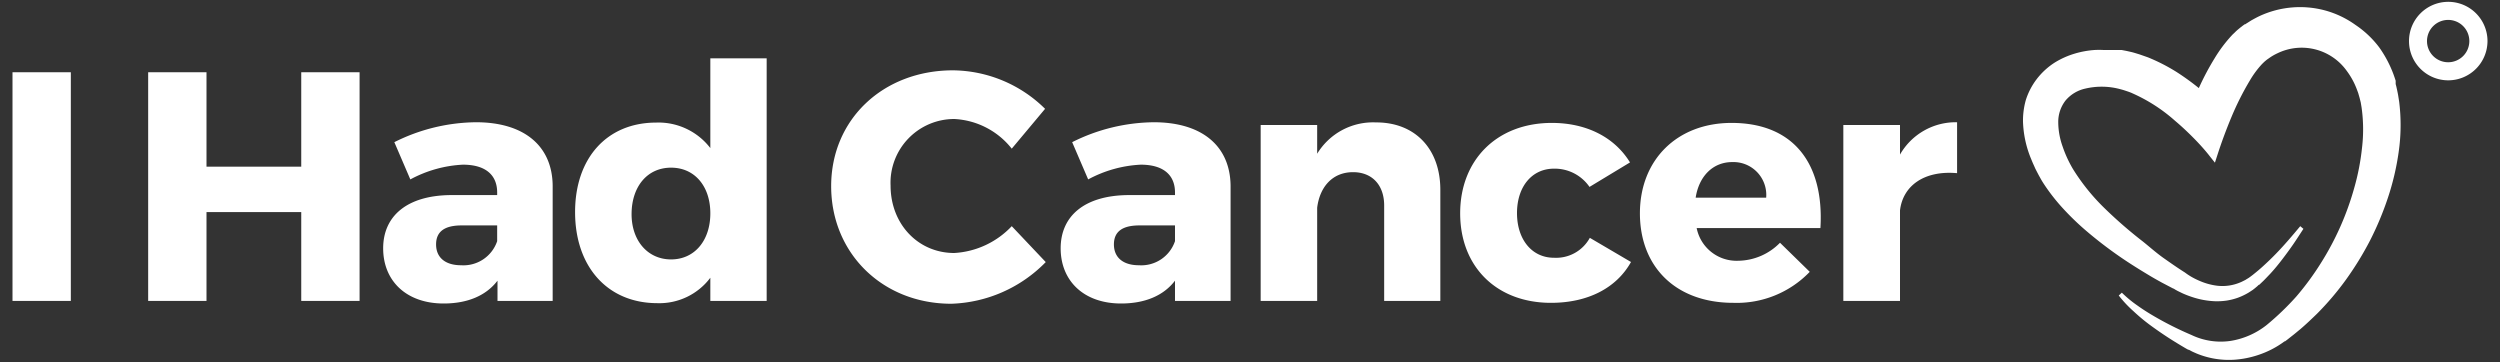
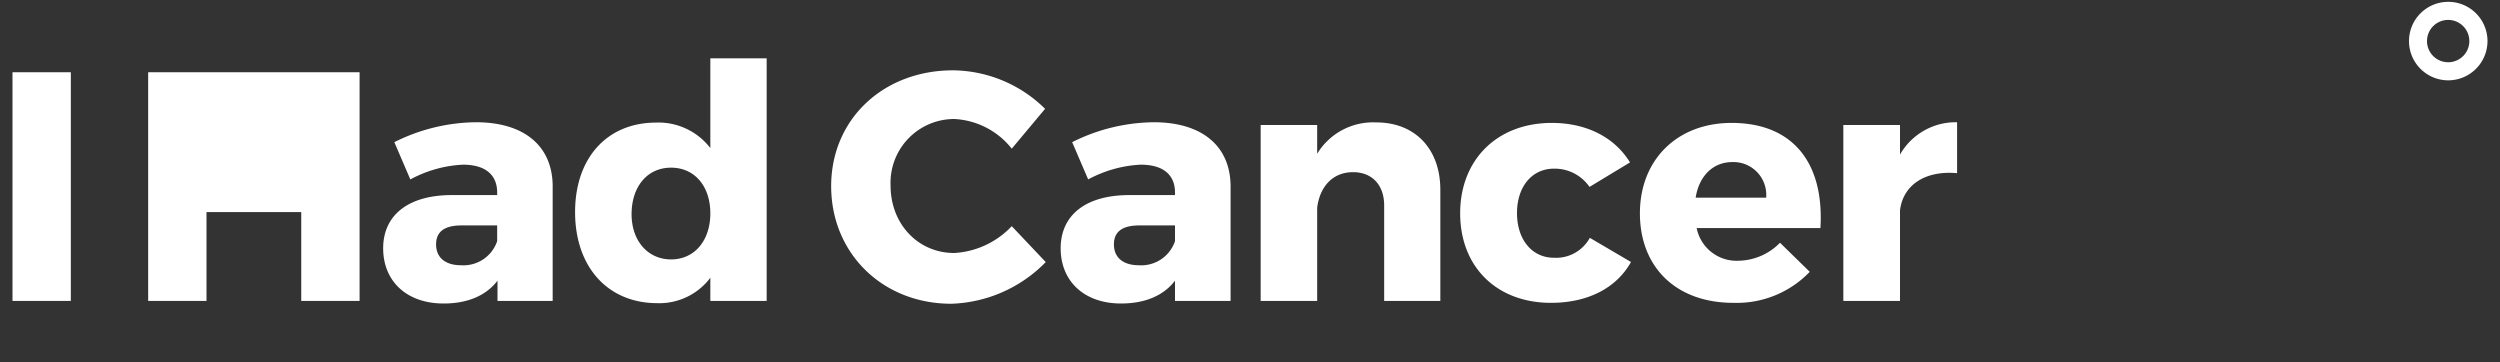
<svg xmlns="http://www.w3.org/2000/svg" id="Layer_1" data-name="Layer 1" viewBox="0 0 300 43.45">
  <rect x="0" y="0" width="300" height="43.45" fill="#333333" stroke="none" />
  <defs>
    <style>.cls-1{fill:#fff;}</style>
  </defs>
  <path class="cls-1" d="M293.79,9.64a4.71,4.71,0,1,1,4.71-4.71A4.72,4.72,0,0,1,293.79,9.64Zm0-7.25a2.54,2.54,0,1,0,2.53,2.54A2.54,2.54,0,0,0,293.79,2.39Z" />
-   <path class="cls-1" d="M287.9,12.21l-.13-.82q-.09-.48-.21-1l-.08-.31,0-.16,0-.07V9.83l0-.14c-.09-.28-.18-.55-.28-.82a14,14,0,0,0-1.69-3.18A11.74,11.74,0,0,0,282.67,3,11.42,11.42,0,0,0,279,1.25a11.54,11.54,0,0,0-7.86.68c-.3.14-.59.3-.88.46-.13.07-.31.19-.47.29l-.24.15-.12.08-.06,0-.25.18,0,0-.15.12-.12.09-.23.19a5.31,5.31,0,0,0-.42.38c-.12.12-.27.25-.37.36A16.81,16.81,0,0,0,265.75,7a31,31,0,0,0-1.89,3.57,29.88,29.88,0,0,0-2.67-1.93,22.19,22.19,0,0,0-3.44-1.76l-1-.35c-.34-.1-.66-.21-1-.29l-.53-.12L254.6,6l-.32,0-.15,0H254l-.38,0h-1.18a10.48,10.48,0,0,0-1.11,0,11.16,11.16,0,0,0-2.32.42,10,10,0,0,0-2.43,1.08,8.47,8.47,0,0,0-2.18,2A8.26,8.26,0,0,0,243.1,12a9.12,9.12,0,0,0-.34,2.62,12.7,12.7,0,0,0,.89,4.25c.13.31.24.6.39.92l.21.47.18.35.22.42.24.43c.16.29.33.55.51.82a23.12,23.12,0,0,0,2.25,2.83,31.92,31.92,0,0,0,2.44,2.37,49.48,49.48,0,0,0,5.21,3.94c.9.59,1.81,1.15,2.73,1.7.45.27.92.53,1.39.79l1.45.76-.2-.14a1.28,1.28,0,0,0,.2.12l.15.1.31.17.6.29a11.66,11.66,0,0,0,1.24.47,9.83,9.83,0,0,0,2.65.47,8,8,0,0,0,1.38-.08,7.52,7.52,0,0,0,1.34-.34,7.68,7.68,0,0,0,1.23-.58c.19-.11.37-.24.56-.36l.28-.22.13-.11.11-.09.2-.19,0,0h0l0,0h0l.05,0,.11-.1.42-.4c.27-.27.53-.55.79-.82.52-.56,1-1.15,1.45-1.74s.9-1.2,1.32-1.81.82-1.24,1.22-1.85l-.38-.32c-.94,1.13-1.88,2.24-2.89,3.28-.5.52-1,1-1.56,1.51-.27.25-.54.48-.82.71l-.42.34-.21.16-.22.16c-.15.11-.3.18-.44.28l-.46.23a5.49,5.49,0,0,1-3,.47,7.57,7.57,0,0,1-2-.55,9.21,9.21,0,0,1-.95-.46,7.68,7.68,0,0,1-.87-.57h0c-.86-.54-1.7-1.13-2.54-1.72S258,29.67,257.17,29a53.5,53.5,0,0,1-4.61-4,24.76,24.76,0,0,1-3.8-4.71,14.25,14.25,0,0,1-1.25-2.72,8.76,8.76,0,0,1-.52-2.88,4.18,4.18,0,0,1,.86-2.61,4.29,4.29,0,0,1,2.35-1.44,8.56,8.56,0,0,1,4.34.09c.24.06.47.14.71.22s.46.16.69.27A19.62,19.62,0,0,1,261,14.49c.77.65,1.52,1.35,2.23,2.07s1.4,1.48,2,2.26l.56.7.28-.86c.5-1.56,1.08-3.12,1.71-4.63A34,34,0,0,1,270,9.63a11.36,11.36,0,0,1,1.42-1.92c.13-.13.27-.27.41-.39l.21-.17.26-.18a6.2,6.2,0,0,1,1-.58,6.65,6.65,0,0,1,8.32,2.13,8.91,8.91,0,0,1,1.15,2.07l.21.56.17.59.14.56.1.6a18.81,18.81,0,0,1,.05,4.86,28.32,28.32,0,0,1-.94,4.82,34,34,0,0,1-4,9,33.27,33.27,0,0,1-2.94,4A32.47,32.47,0,0,1,272,39a9.34,9.34,0,0,1-4.34,1.91,8.14,8.14,0,0,1-4.68-.71A39.9,39.9,0,0,1,258.58,38c-.71-.41-1.41-.85-2.08-1.33a14.22,14.22,0,0,1-1.88-1.55l-.37.34A13.91,13.91,0,0,0,256,37.33c.62.58,1.28,1.14,2,1.67s1.4,1,2.12,1.47,1.5.94,2.2,1.35l.27.15.07,0,.1.05.16.09c.22.12.45.21.67.31a10.14,10.14,0,0,0,4.48.75,11.41,11.41,0,0,0,3-.6,11.16,11.16,0,0,0,2.8-1.41l.18-.13.07-.06,0,0s0,0,0,0l.07,0,.27-.2.53-.42c.36-.27.7-.57,1.05-.85.69-.59,1.34-1.21,2-1.85a34,34,0,0,0,3.52-4.15,37.64,37.64,0,0,0,2.86-4.67,36.82,36.82,0,0,0,2.13-5.1,30.92,30.92,0,0,0,1.29-5.49A22.71,22.71,0,0,0,287.9,12.21Z" />
  <path class="cls-1" d="M1.5,36.11V8.67h7V36.11Z" />
-   <path class="cls-1" d="M36.15,36.11V25.45H24.78V36.11h-7V8.67h7V20H36.15V8.67h7V36.11Z" />
+   <path class="cls-1" d="M36.15,36.11V25.45H24.78V36.11h-7V8.67h7H36.15V8.67h7V36.11Z" />
  <path class="cls-1" d="M66.32,22.31v13.8H59.7V33.68c-1.37,1.8-3.6,2.74-6.46,2.74-4.51,0-7.26-2.74-7.26-6.62s2.87-6.35,8.12-6.39h5.56V23.1c0-2.08-1.37-3.34-4.11-3.34a14.78,14.78,0,0,0-6.31,1.77l-1.92-4.47a22.26,22.26,0,0,1,9.8-2.39C62.92,14.67,66.29,17.53,66.32,22.31Zm-6.66,6.63V27.05H55.39c-2,0-3.06.71-3.06,2.28s1.1,2.5,3,2.5A4.27,4.27,0,0,0,59.66,28.94Z" />
  <path class="cls-1" d="M92,36.11H85.24V33.33a7.65,7.65,0,0,1-6.35,3.05c-6,0-9.88-4.39-9.88-10.93s3.88-10.74,9.72-10.74a7.84,7.84,0,0,1,6.51,3.06V7H92ZM85.24,25.6c0-3.25-1.88-5.48-4.71-5.48s-4.7,2.23-4.74,5.48,1.92,5.53,4.74,5.53S85.24,28.86,85.24,25.6Z" />
  <path class="cls-1" d="M125.41,13.06l-4,4.78a9.38,9.38,0,0,0-6.9-3.56,7.65,7.65,0,0,0-7.64,8c0,4.59,3.29,8.08,7.64,8.08a10.28,10.28,0,0,0,6.9-3.22l4.08,4.31a16.56,16.56,0,0,1-11.33,5c-8.27,0-14.42-6.07-14.42-14.11S106,8.44,114.36,8.44A15.93,15.93,0,0,1,125.41,13.06Z" />
  <path class="cls-1" d="M147.67,22.31v13.8H141V33.68c-1.37,1.8-3.61,2.74-6.47,2.74-4.5,0-7.25-2.74-7.25-6.62s2.86-6.35,8.12-6.39H141V23.1c0-2.08-1.37-3.34-4.11-3.34a14.78,14.78,0,0,0-6.31,1.77l-1.92-4.47a22.26,22.26,0,0,1,9.79-2.39C144.26,14.67,147.63,17.53,147.67,22.31ZM141,28.94V27.05h-4.27c-2,0-3.06.71-3.06,2.28s1.1,2.5,3,2.5A4.27,4.27,0,0,0,141,28.94Z" />
  <path class="cls-1" d="M172.84,22.78V36.11H166.1V24.66c0-2.47-1.46-4-3.73-4-2.47,0-4,1.76-4.31,4.27V36.11h-6.78V15h6.78v3.45a7.84,7.84,0,0,1,7.05-3.76C169.78,14.67,172.84,17.84,172.84,22.78Z" />
  <path class="cls-1" d="M195.6,19.49l-4.86,2.94a5.06,5.06,0,0,0-4.27-2.19c-2.63,0-4.43,2.15-4.43,5.33s1.8,5.36,4.43,5.36a4.61,4.61,0,0,0,4.31-2.39l4.94,2.9c-1.73,3.1-5.14,4.9-9.61,4.9-6.5,0-10.89-4.31-10.89-10.74s4.43-10.85,11-10.85C190.38,14.75,193.75,16.47,195.6,19.49Z" />
  <path class="cls-1" d="M218.45,27.37H203.6a4.88,4.88,0,0,0,5,3.92,7.13,7.13,0,0,0,5-2.16l3.57,3.49A12.15,12.15,0,0,1,208,36.34c-6.9,0-11.21-4.31-11.21-10.74s4.47-10.85,11-10.85C215.24,14.75,218.92,19.65,218.45,27.37Zm-6.51-3.65a3.94,3.94,0,0,0-4.07-4.27c-2.35,0-4,1.73-4.39,4.27Z" />
  <path class="cls-1" d="M228,18.55a7.7,7.7,0,0,1,6.85-3.88v6.11c-3.92-.35-6.5,1.49-6.85,4.47V36.11H221.2V15H228Z" />
</svg>